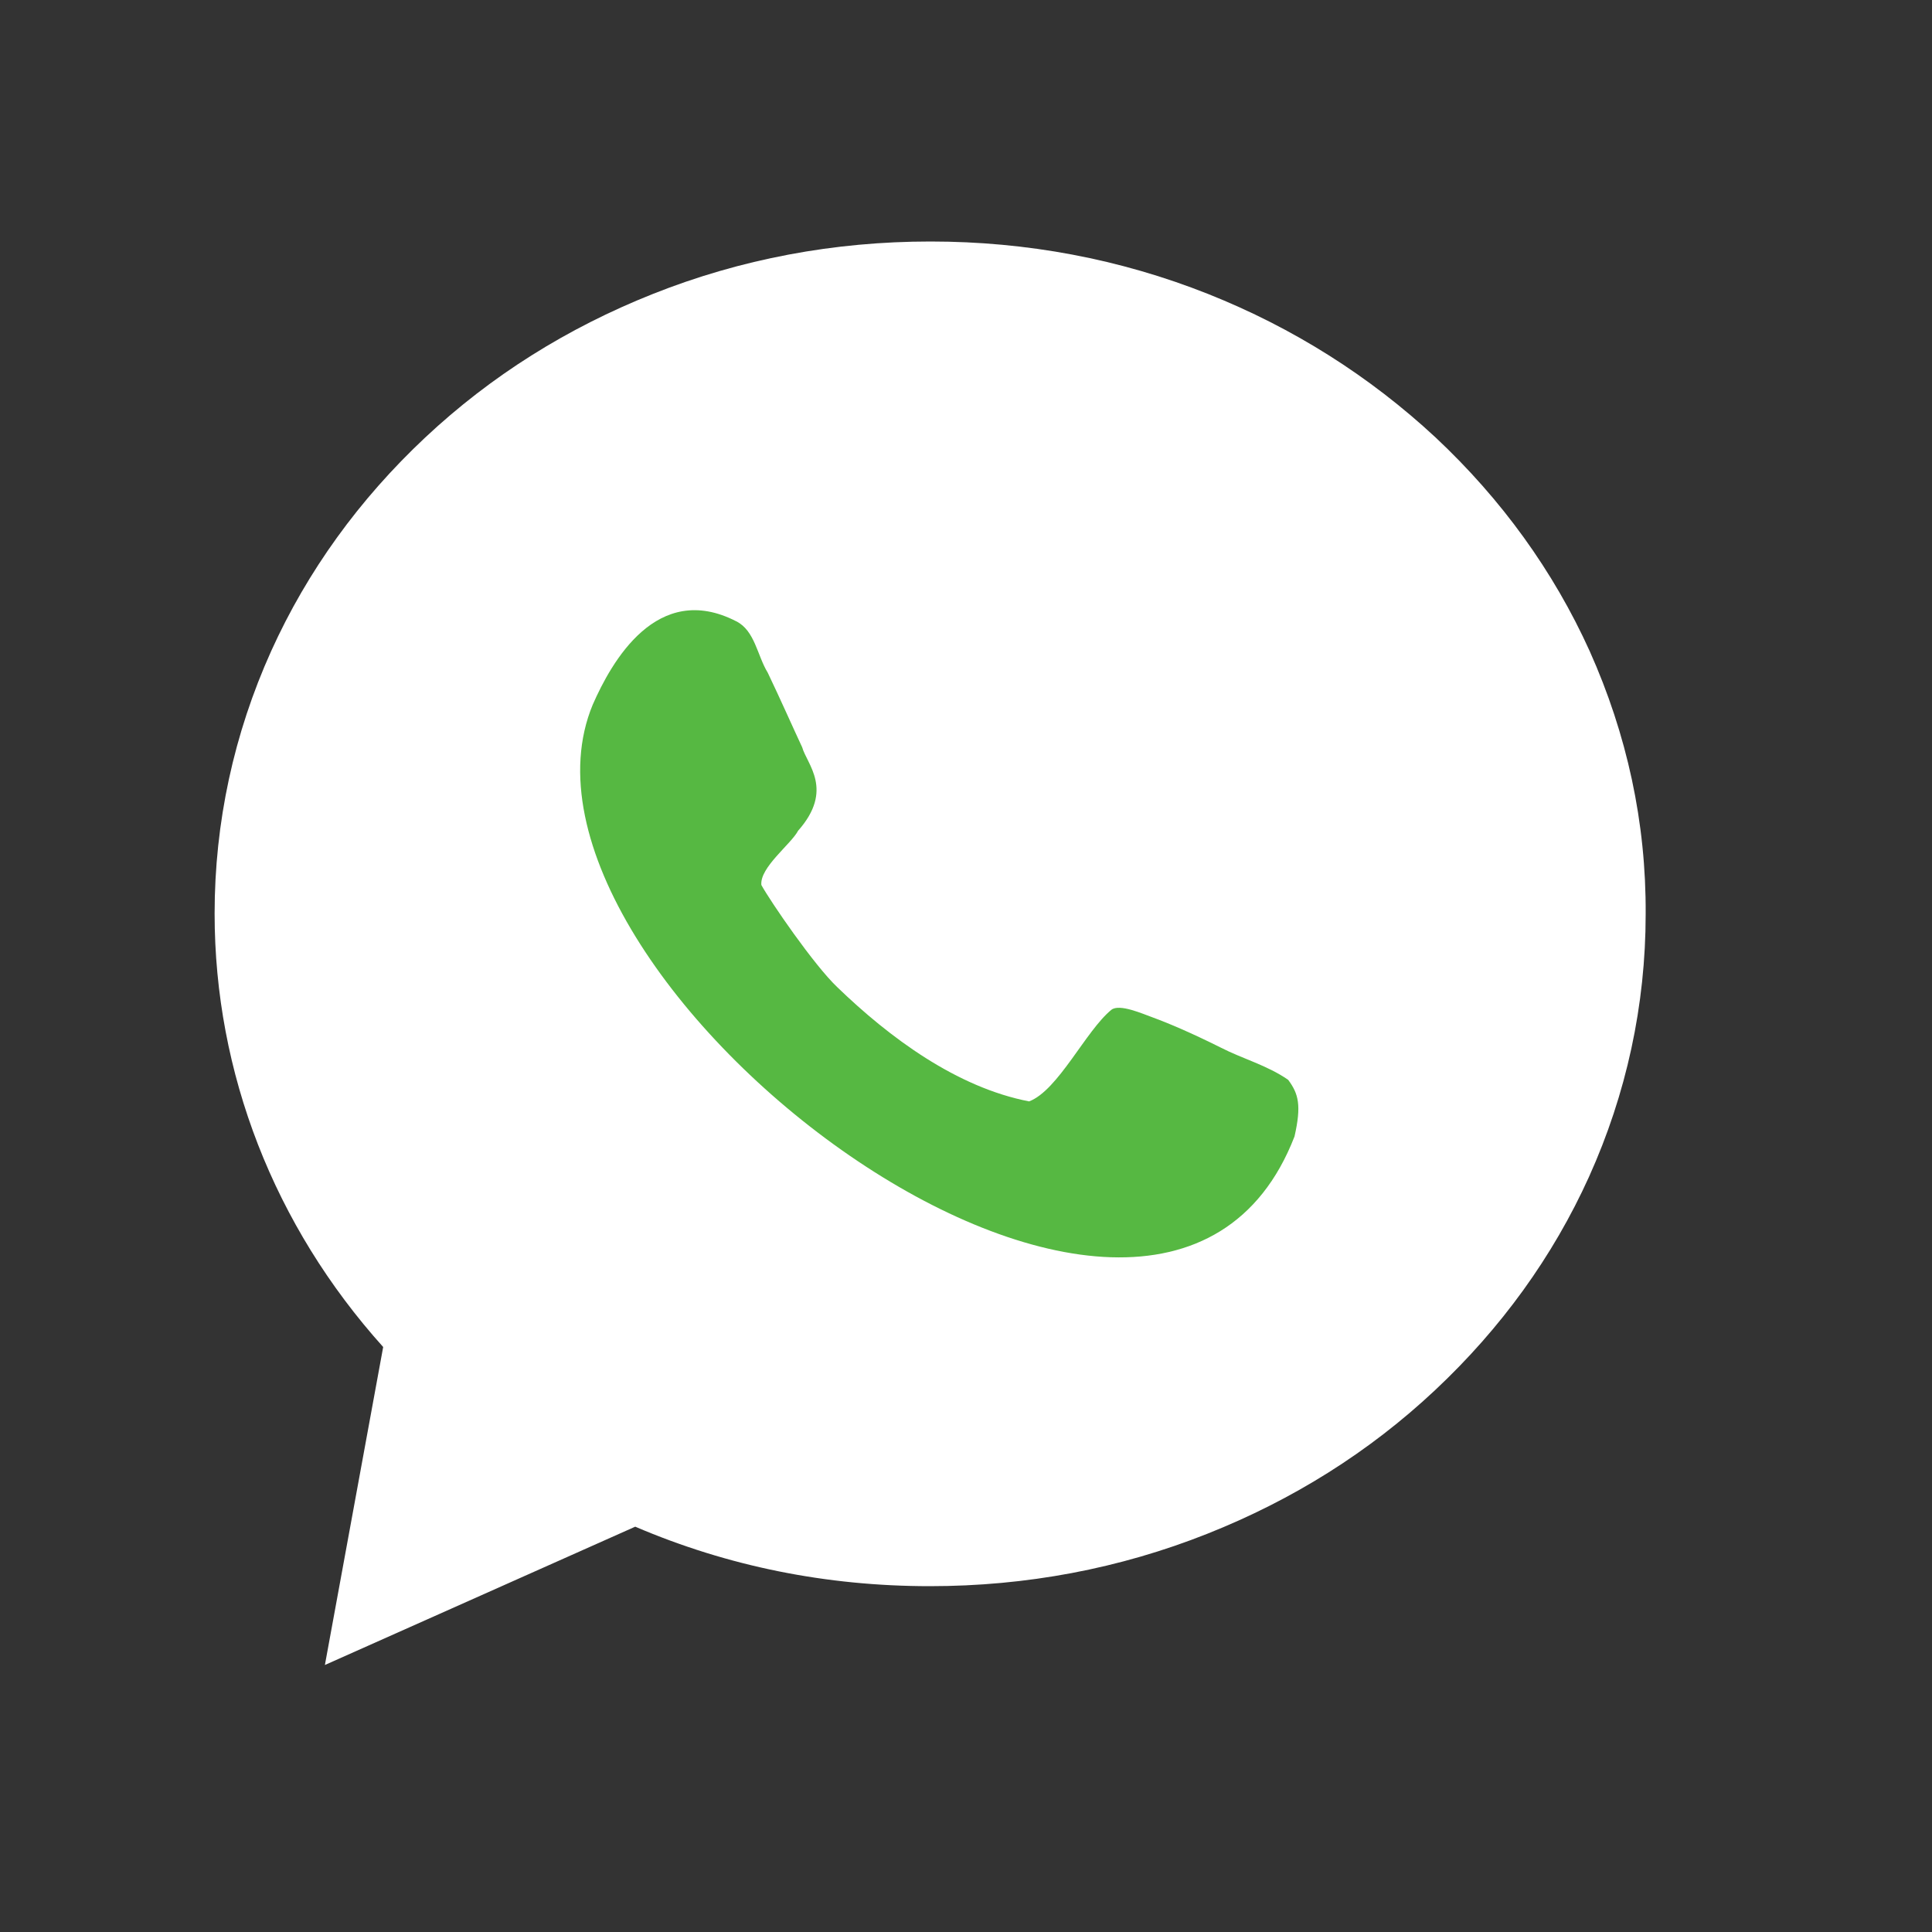
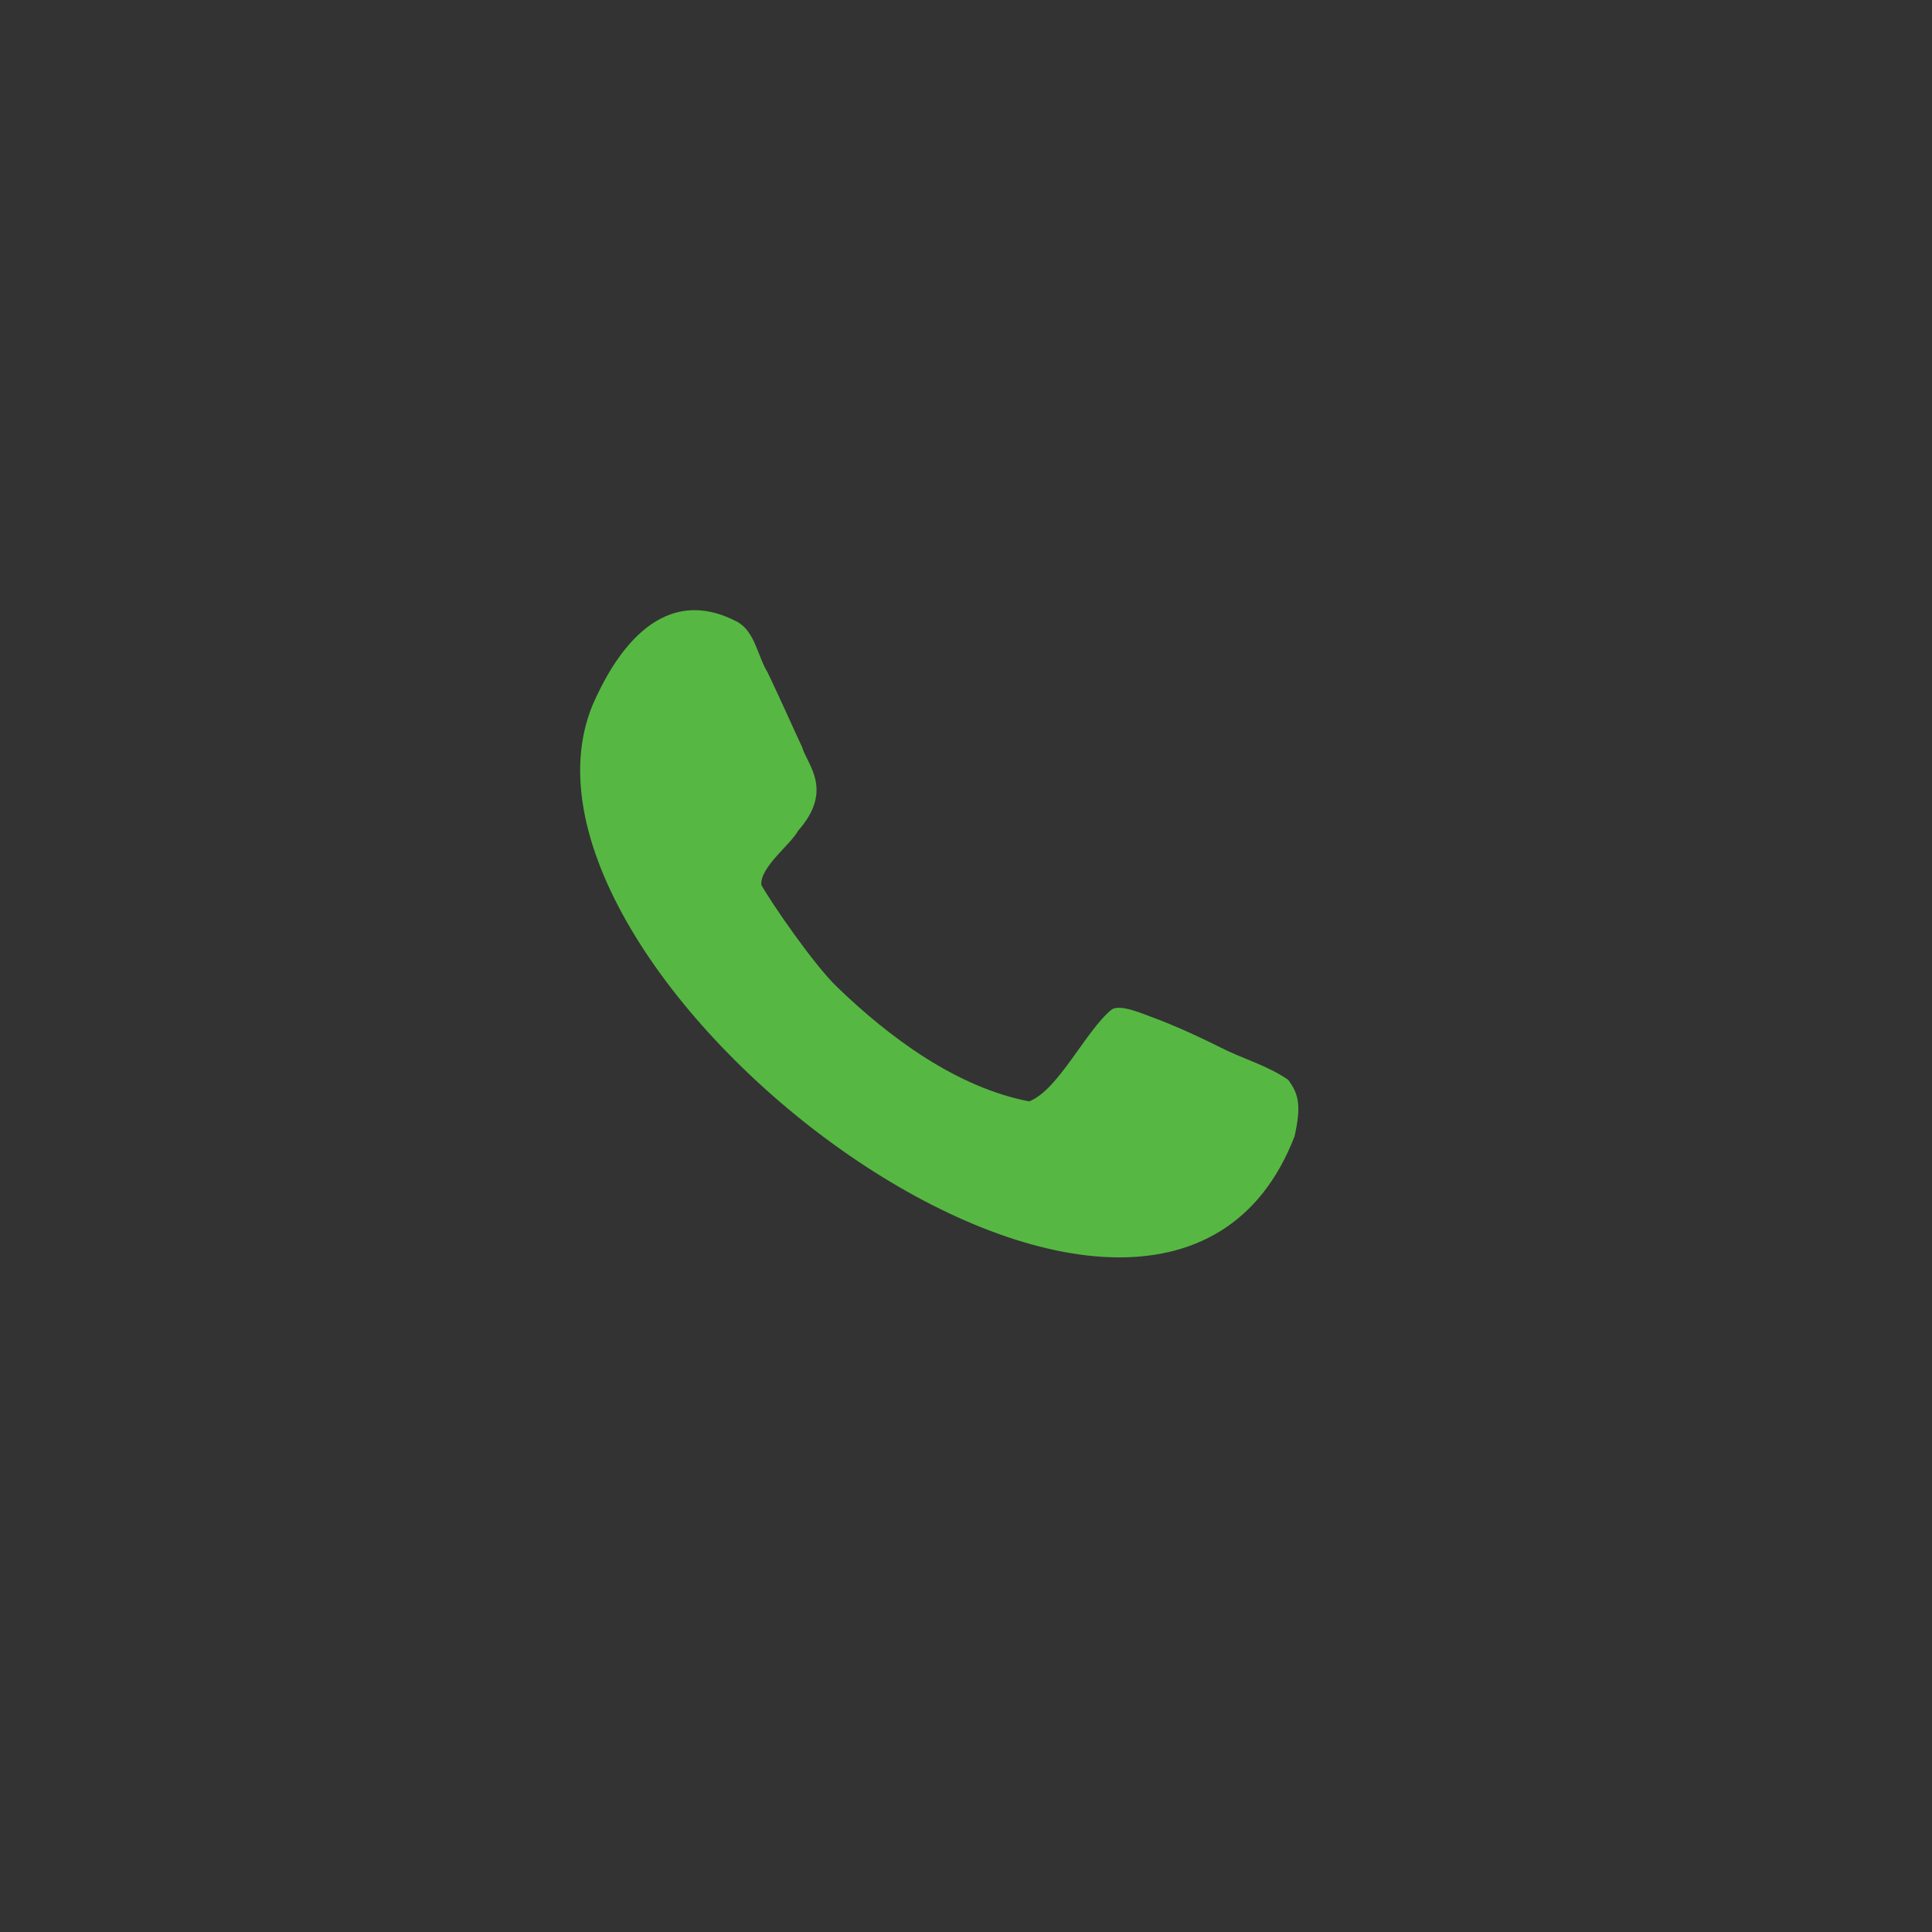
<svg xmlns="http://www.w3.org/2000/svg" width="24" height="24" viewBox="0 0 24 24" fill="none">
  <rect x="0" y="0" width="24" height="24" fill="#333333" stroke="none" />
-   <path d="M19.747 8.087C19.298 7.095 18.653 6.203 17.834 5.435C17.015 4.674 16.066 4.073 15.008 3.652C13.913 3.217 12.754 3 11.558 3C10.362 3 9.203 3.217 8.109 3.652C7.05 4.073 6.101 4.667 5.282 5.435C4.463 6.203 3.818 7.095 3.369 8.087C2.905 9.116 2.666 10.218 2.666 11.349C2.666 13.327 3.405 15.226 4.76 16.733L4.036 20.683L7.891 18.965C9.043 19.458 10.268 19.704 11.551 19.704C12.747 19.704 13.906 19.487 15 19.052C16.058 18.632 17.008 18.038 17.827 17.269C18.646 16.501 19.291 15.61 19.74 14.617C20.204 13.588 20.443 12.486 20.443 11.356C20.45 10.218 20.211 9.124 19.747 8.087Z" fill="white" />
-   <path d="M15.168 13.015C14.791 12.827 14.516 12.711 14.32 12.639C14.197 12.595 13.907 12.465 13.806 12.544C13.487 12.805 13.146 13.544 12.784 13.682C11.885 13.508 11.052 12.892 10.4 12.262C10.11 11.986 9.574 11.204 9.458 10.994C9.436 10.776 9.827 10.486 9.914 10.32C10.364 9.812 10.023 9.493 9.965 9.283C9.863 9.066 9.69 8.675 9.537 8.356C9.407 8.145 9.378 7.834 9.146 7.718C8.16 7.211 7.595 8.225 7.363 8.754C5.965 12.124 14.371 18.538 16.081 14.117C16.168 13.733 16.132 13.588 16.002 13.414C15.741 13.233 15.436 13.153 15.168 13.015Z" fill="#56B842" />
+   <path d="M15.168 13.015C14.791 12.827 14.516 12.711 14.32 12.639C14.197 12.595 13.907 12.465 13.806 12.544C13.487 12.805 13.146 13.544 12.784 13.682C11.885 13.508 11.052 12.892 10.4 12.262C10.11 11.986 9.574 11.204 9.458 10.994C9.436 10.776 9.827 10.486 9.914 10.32C10.364 9.812 10.023 9.493 9.965 9.283C9.863 9.066 9.69 8.675 9.537 8.356C9.407 8.145 9.378 7.834 9.146 7.718C8.16 7.211 7.595 8.225 7.363 8.754C5.965 12.124 14.371 18.538 16.081 14.117C16.168 13.733 16.132 13.588 16.002 13.414C15.741 13.233 15.436 13.153 15.168 13.015" fill="#56B842" />
</svg>